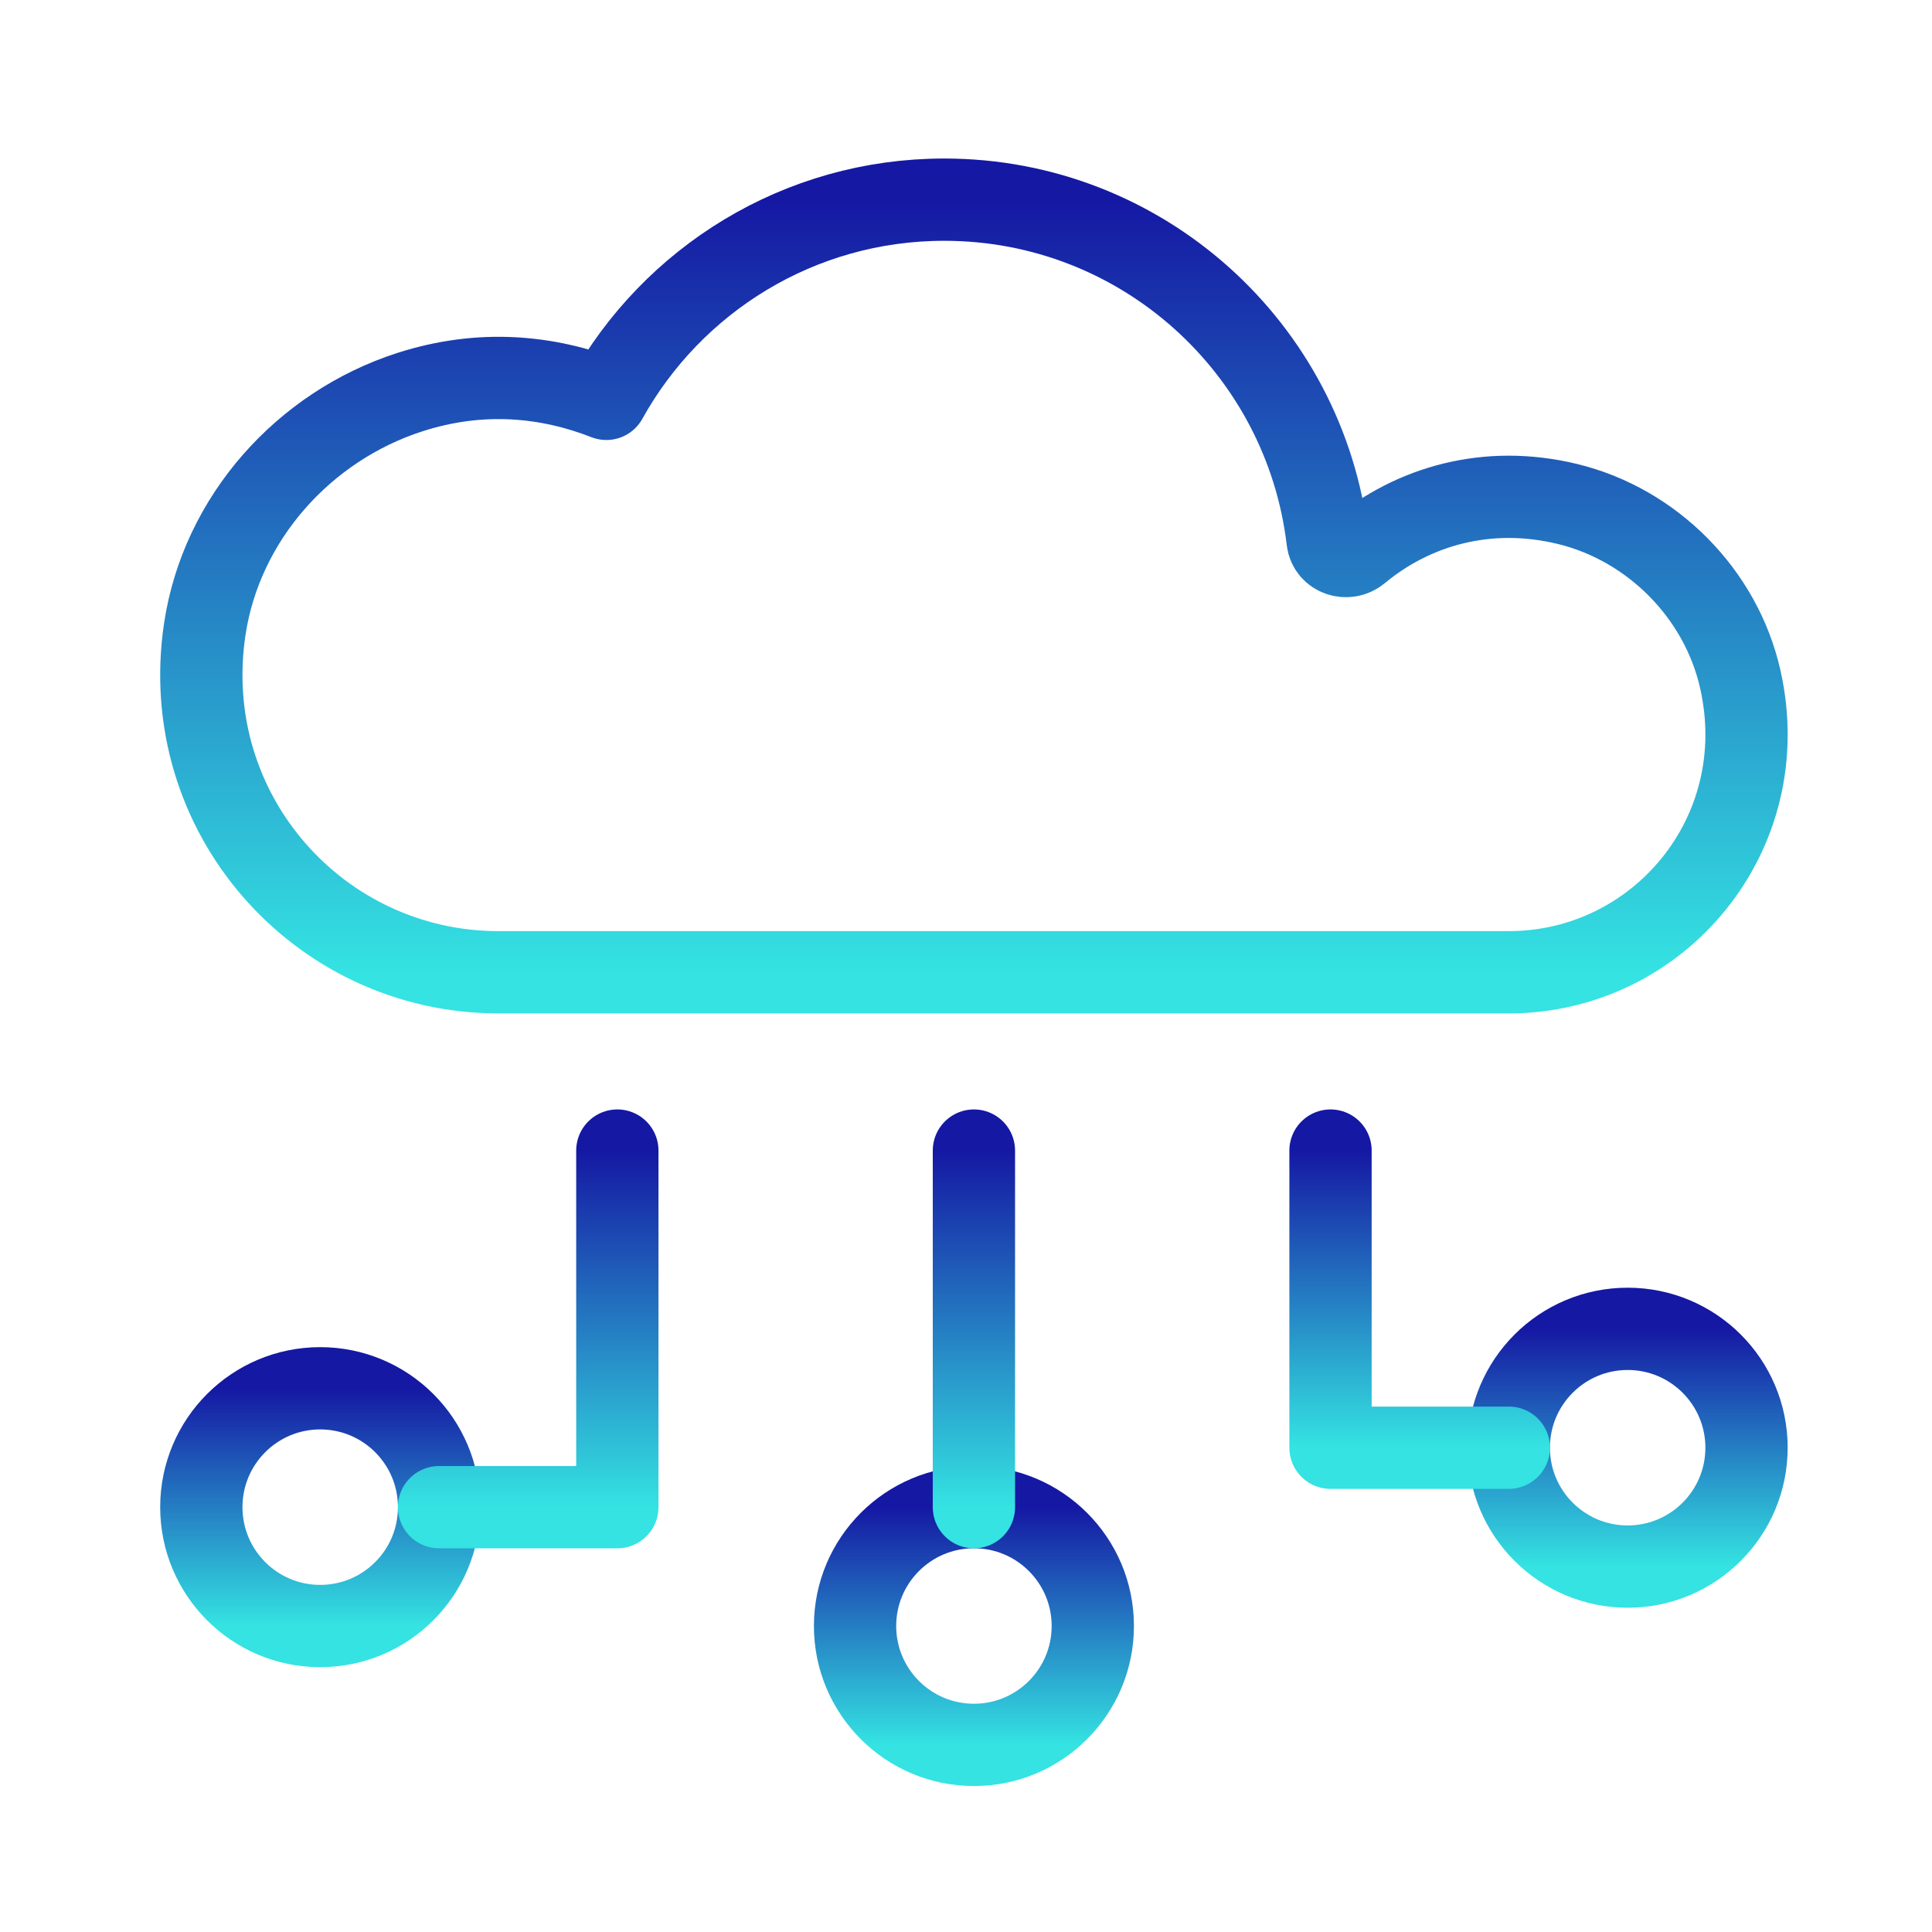
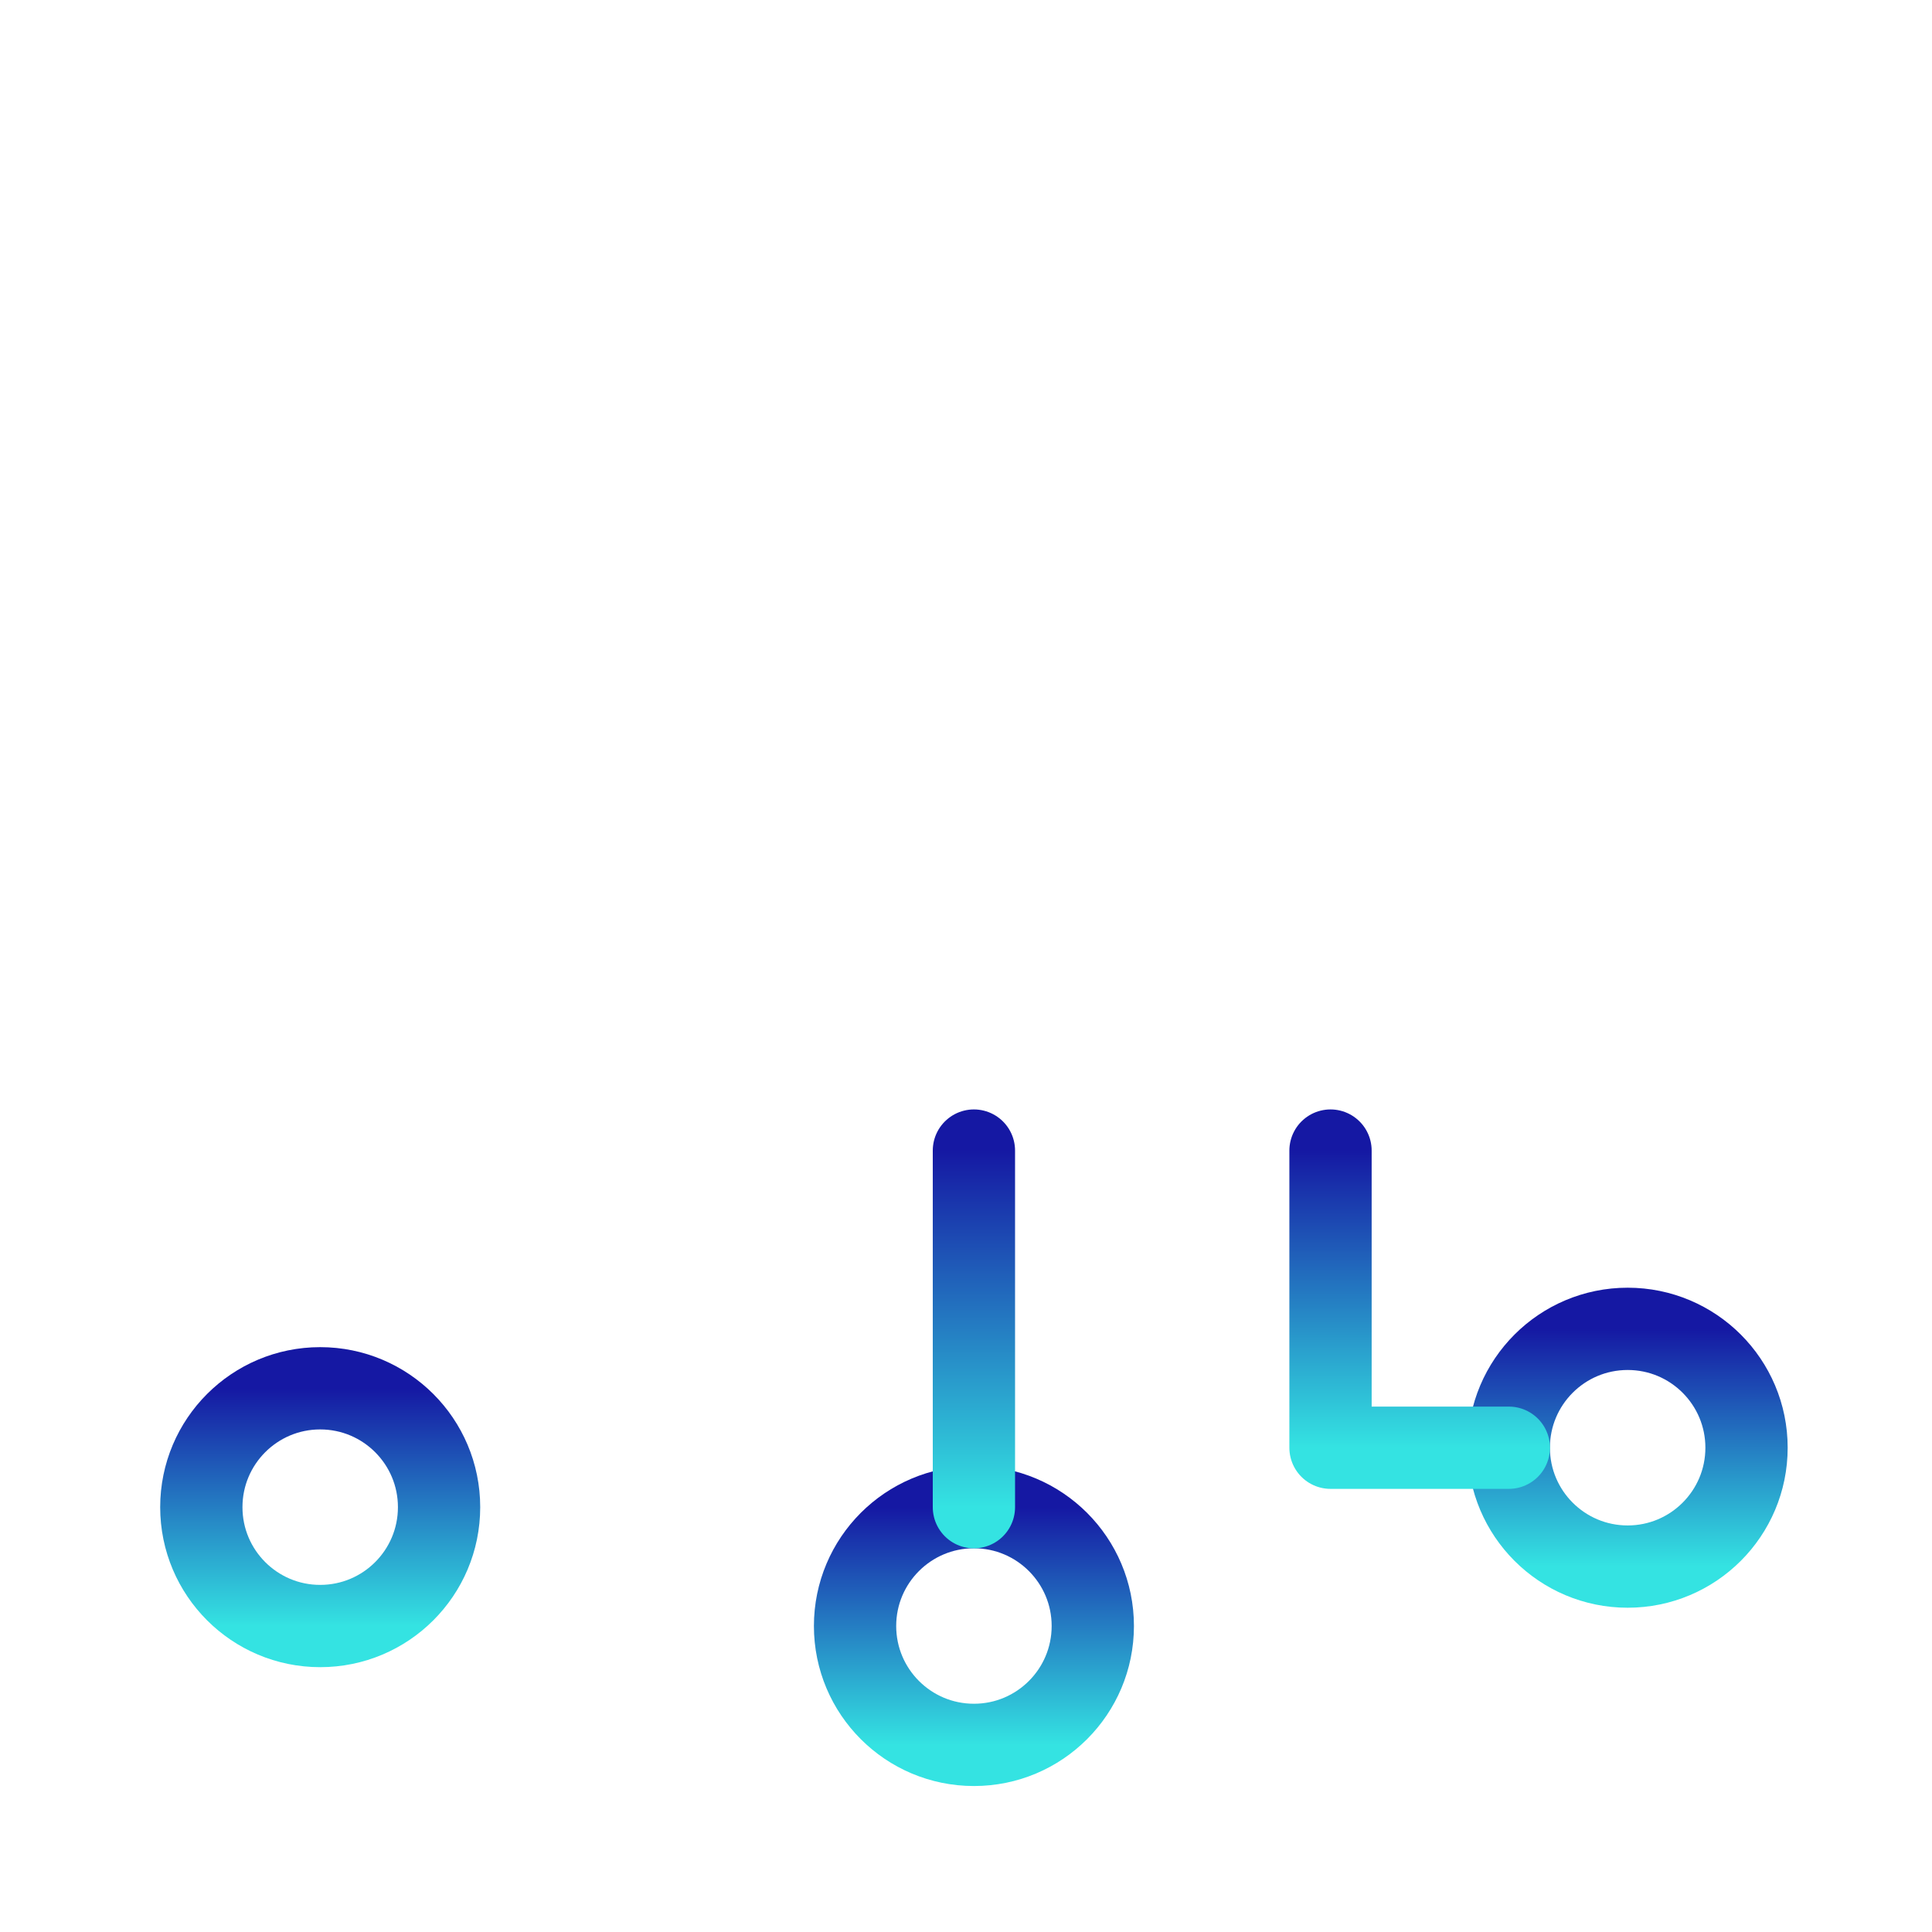
<svg xmlns="http://www.w3.org/2000/svg" width="73" height="73" viewBox="0 0 73 73" fill="none">
-   <path d="M59.224 19.042C56.197 18.307 53.388 19.129 51.333 20.838C50.902 21.195 50.228 20.971 50.163 20.416C49.308 13.167 43.155 7.544 35.677 7.544C30.182 7.544 25.401 10.585 22.911 15.071C20.697 14.205 18.173 13.951 15.483 14.818C11.472 16.113 8.371 19.587 7.74 23.755C6.684 30.734 12.058 36.737 18.835 36.737L57.01 36.737C62.656 36.737 67.086 31.527 65.754 25.655C65.025 22.437 62.431 19.819 59.224 19.042Z" stroke="url(#paint0_linear_2041_54354)" stroke-width="3.109" stroke-miterlimit="10" stroke-linecap="round" stroke-linejoin="round" />
  <path d="M36.8 65.93C39.28 65.93 41.291 63.919 41.291 61.438C41.291 58.958 39.28 56.947 36.8 56.947C34.319 56.947 32.308 58.958 32.308 61.438C32.308 63.919 34.319 65.93 36.8 65.93Z" stroke="url(#paint1_linear_2041_54354)" stroke-width="3.109" stroke-miterlimit="10" stroke-linecap="round" stroke-linejoin="round" />
  <path d="M36.799 43.474L36.799 56.948" stroke="url(#paint2_linear_2041_54354)" stroke-width="3.109" stroke-miterlimit="10" stroke-linecap="round" stroke-linejoin="round" />
  <path d="M61.501 59.193C63.981 59.193 65.992 57.182 65.992 54.702C65.992 52.221 63.981 50.21 61.501 50.21C59.02 50.21 57.009 52.221 57.009 54.702C57.009 57.182 59.02 59.193 61.501 59.193Z" stroke="url(#paint3_linear_2041_54354)" stroke-width="3.109" stroke-miterlimit="10" stroke-linecap="round" stroke-linejoin="round" />
  <path d="M50.273 43.474L50.273 54.702L57.01 54.702" stroke="url(#paint4_linear_2041_54354)" stroke-width="3.109" stroke-miterlimit="10" stroke-linecap="round" stroke-linejoin="round" />
  <path d="M12.098 61.439C14.579 61.439 16.59 59.428 16.59 56.948C16.59 54.467 14.579 52.456 12.098 52.456C9.618 52.456 7.607 54.467 7.607 56.948C7.607 59.428 9.618 61.439 12.098 61.439Z" stroke="url(#paint5_linear_2041_54354)" stroke-width="3.109" stroke-miterlimit="10" stroke-linecap="round" stroke-linejoin="round" />
-   <path d="M23.326 43.474L23.326 56.948L16.589 56.948" stroke="url(#paint6_linear_2041_54354)" stroke-width="3.109" stroke-miterlimit="10" stroke-linecap="round" stroke-linejoin="round" />
  <defs>
    <linearGradient id="paint0_linear_2041_54354" x1="36.8" y1="7.544" x2="36.8" y2="36.737" gradientUnits="userSpaceOnUse">
      <stop stop-color="#1518A3" />
      <stop offset="1" stop-color="#34E3E2" />
    </linearGradient>
    <linearGradient id="paint1_linear_2041_54354" x1="36.8" y1="56.947" x2="36.8" y2="65.93" gradientUnits="userSpaceOnUse">
      <stop stop-color="#1518A3" />
      <stop offset="1" stop-color="#34E3E2" />
    </linearGradient>
    <linearGradient id="paint2_linear_2041_54354" x1="37.299" y1="43.474" x2="37.299" y2="56.948" gradientUnits="userSpaceOnUse">
      <stop stop-color="#1518A3" />
      <stop offset="1" stop-color="#34E3E2" />
    </linearGradient>
    <linearGradient id="paint3_linear_2041_54354" x1="61.501" y1="50.21" x2="61.501" y2="59.193" gradientUnits="userSpaceOnUse">
      <stop stop-color="#1518A3" />
      <stop offset="1" stop-color="#34E3E2" />
    </linearGradient>
    <linearGradient id="paint4_linear_2041_54354" x1="53.641" y1="43.474" x2="53.641" y2="54.702" gradientUnits="userSpaceOnUse">
      <stop stop-color="#1518A3" />
      <stop offset="1" stop-color="#34E3E2" />
    </linearGradient>
    <linearGradient id="paint5_linear_2041_54354" x1="12.098" y1="52.456" x2="12.098" y2="61.439" gradientUnits="userSpaceOnUse">
      <stop stop-color="#1518A3" />
      <stop offset="1" stop-color="#34E3E2" />
    </linearGradient>
    <linearGradient id="paint6_linear_2041_54354" x1="19.958" y1="43.474" x2="19.958" y2="56.948" gradientUnits="userSpaceOnUse">
      <stop stop-color="#1518A3" />
      <stop offset="1" stop-color="#34E3E2" />
    </linearGradient>
  </defs>
</svg>